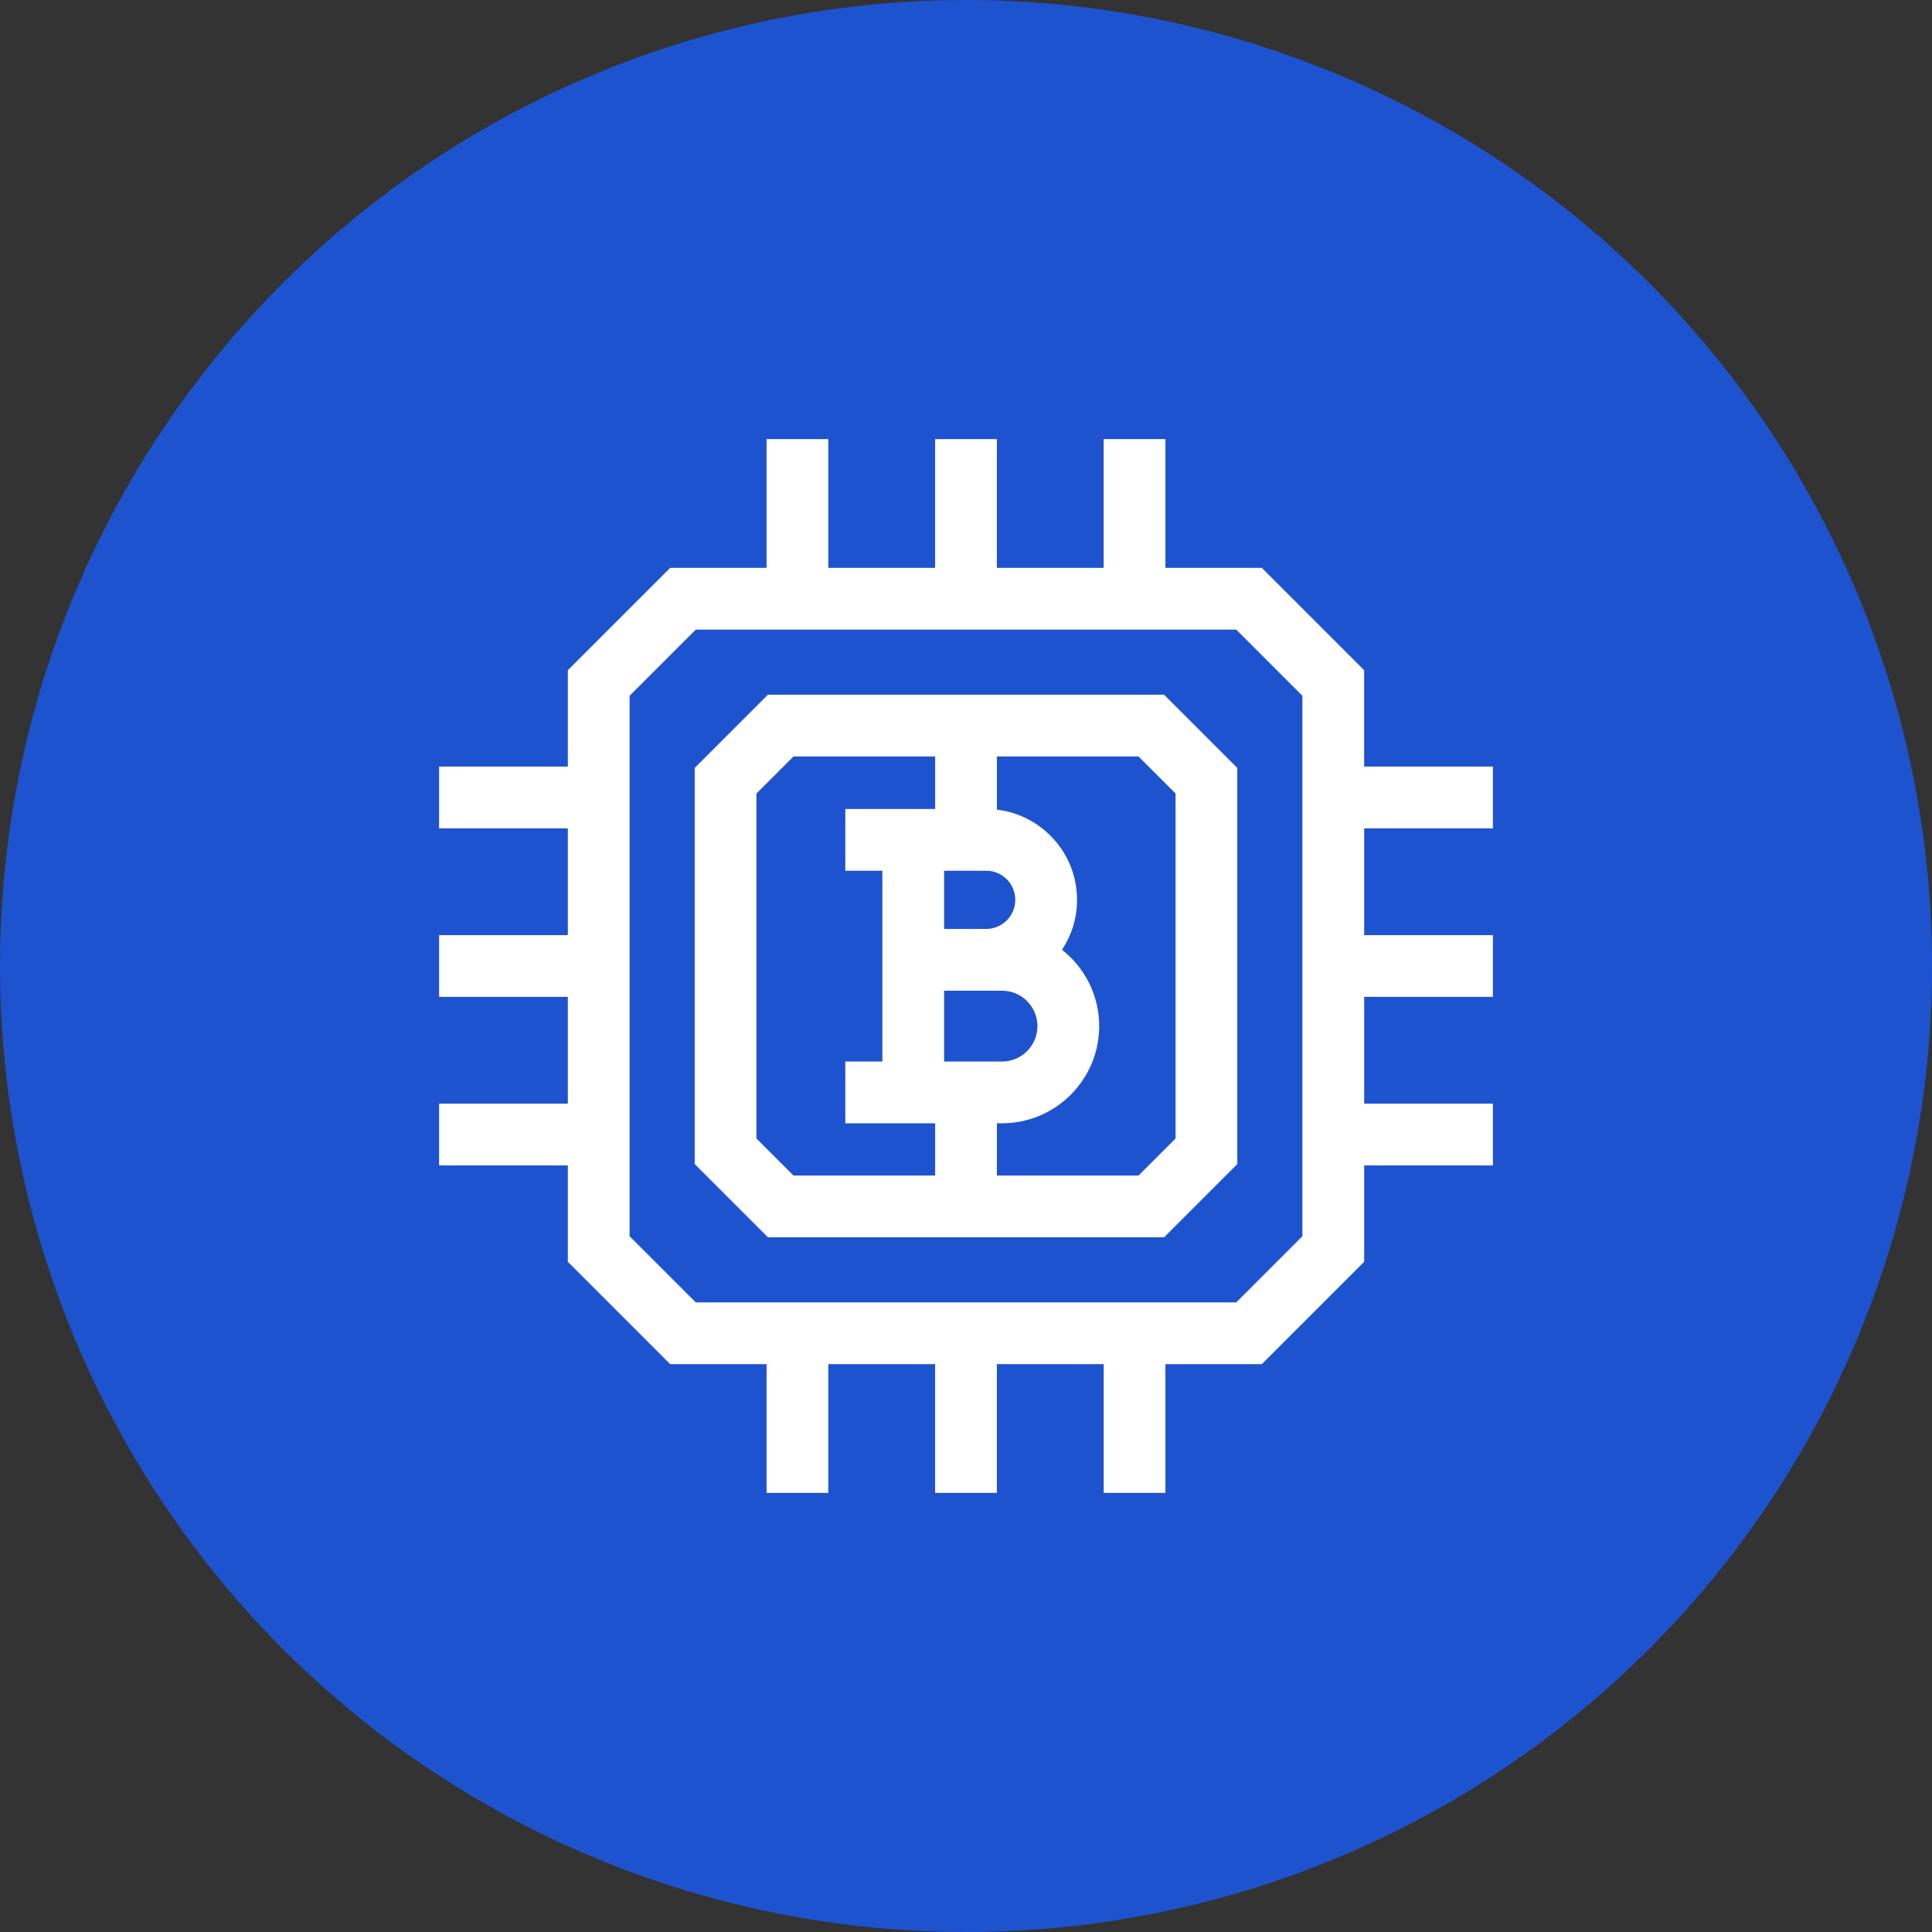
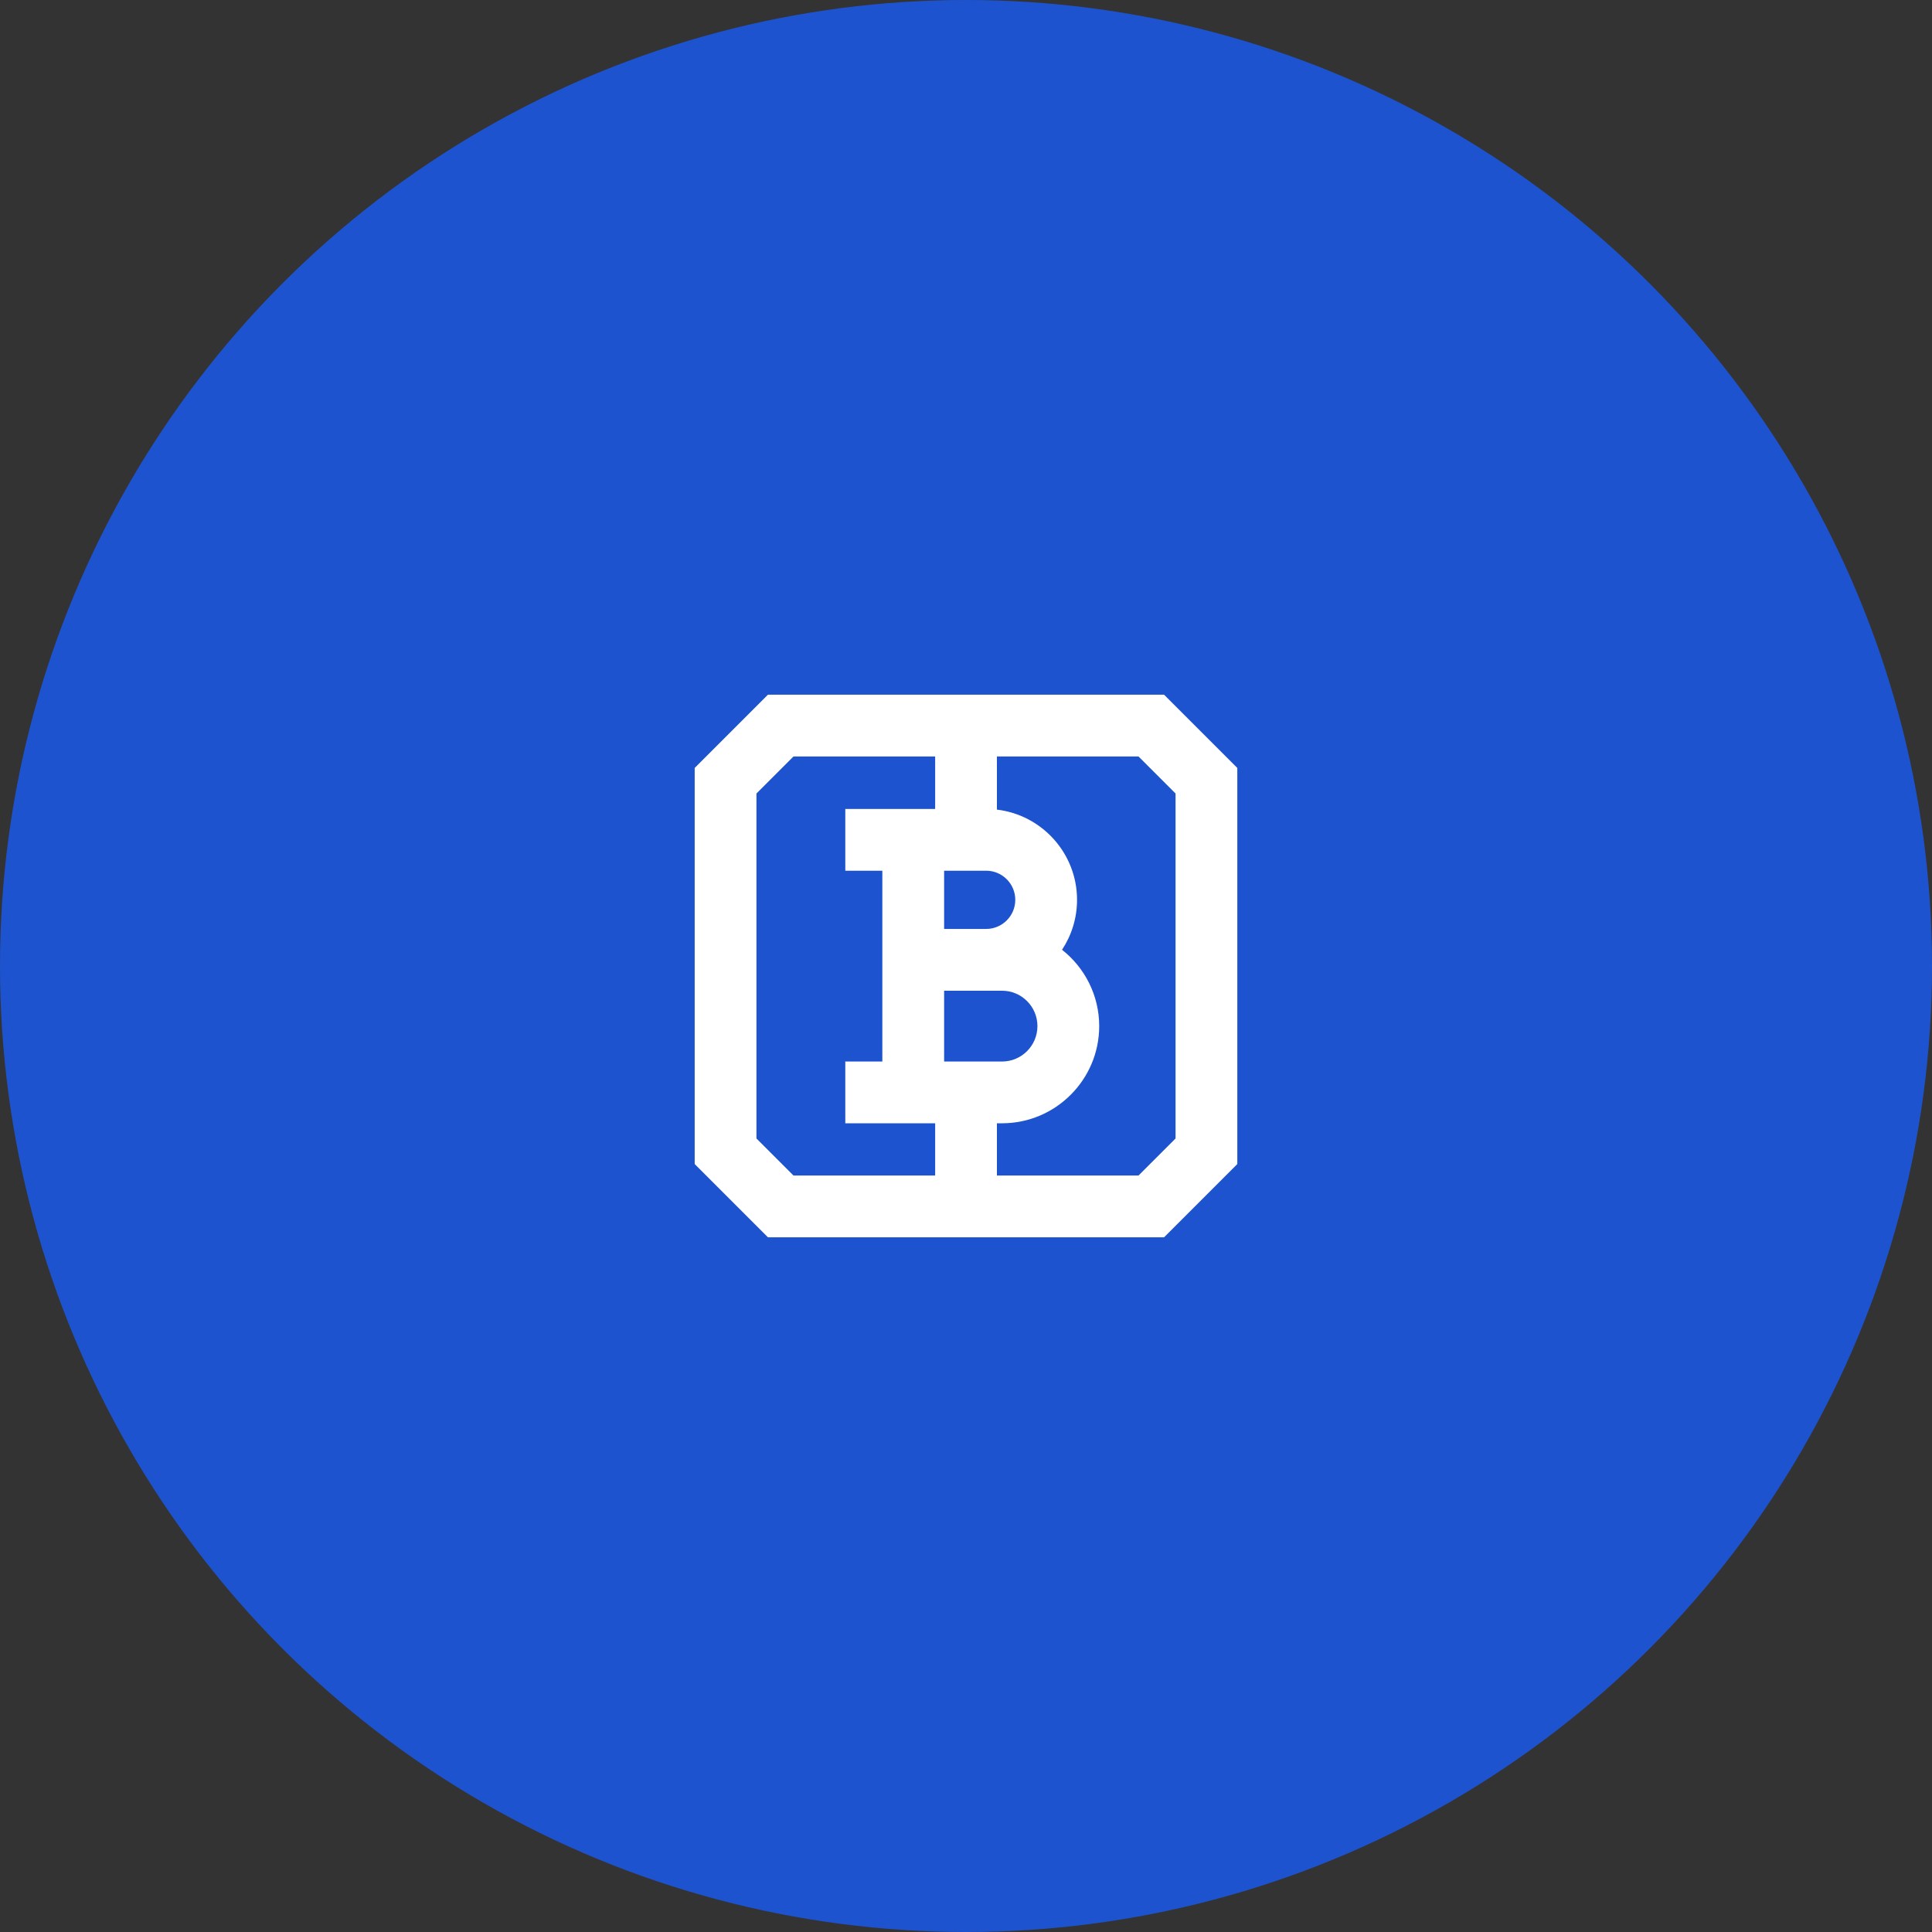
<svg xmlns="http://www.w3.org/2000/svg" width="110" height="110" viewBox="0 0 110 110" fill="none">
  <rect x="0" y="0" width="110" height="110" fill="#333333" stroke="none" />
  <circle cx="55" cy="55" r="55" fill="#1E53CF" />
  <path d="M43.724 39.552L39.553 43.723V66.276L43.724 70.447H66.276L70.447 66.276V43.723L66.276 39.552H43.724ZM57.051 56.407C58.163 56.407 59.067 57.311 59.067 58.423C59.067 59.535 58.163 60.439 57.051 60.439H53.754V56.407H57.051ZM56.148 52.89H53.754V49.575H56.148C57.062 49.575 57.806 50.319 57.806 51.233C57.806 52.147 57.062 52.89 56.148 52.89ZM43.069 64.82V45.18L45.18 43.069H53.244V46.059H48.128V49.575H50.237V60.439H48.128V63.955H53.244V66.931H45.18L43.069 64.82ZM66.931 64.82L64.82 66.931H56.76V63.955H57.051C60.102 63.955 62.584 61.473 62.584 58.423C62.584 56.661 61.755 55.09 60.468 54.076C61.007 53.259 61.322 52.282 61.322 51.233C61.322 48.587 59.326 46.4 56.76 46.096V43.069H64.82L66.931 45.18V64.82Z" fill="white" />
-   <path d="M85 47.161V43.645H77.669V38.159L71.841 32.33H66.355V25H62.838V32.33H56.758V25H53.242V32.33H47.161V25H43.645V32.33H38.158L32.33 38.159V43.645H25V47.161H32.33V53.242H25V56.758H32.33V62.838H25V66.355H32.33V71.841L38.159 77.67H43.645V85H47.161V77.67H53.242V85H56.758V77.67H62.839V85H66.355V77.67H71.841L77.67 71.841V66.355H85V62.838H77.67V56.758H85V53.242H77.67V47.161L85 47.161ZM74.153 70.385L70.385 74.153H39.615L35.847 70.385V39.615L39.615 35.847H70.385L74.153 39.615V70.385Z" fill="white" />
</svg>